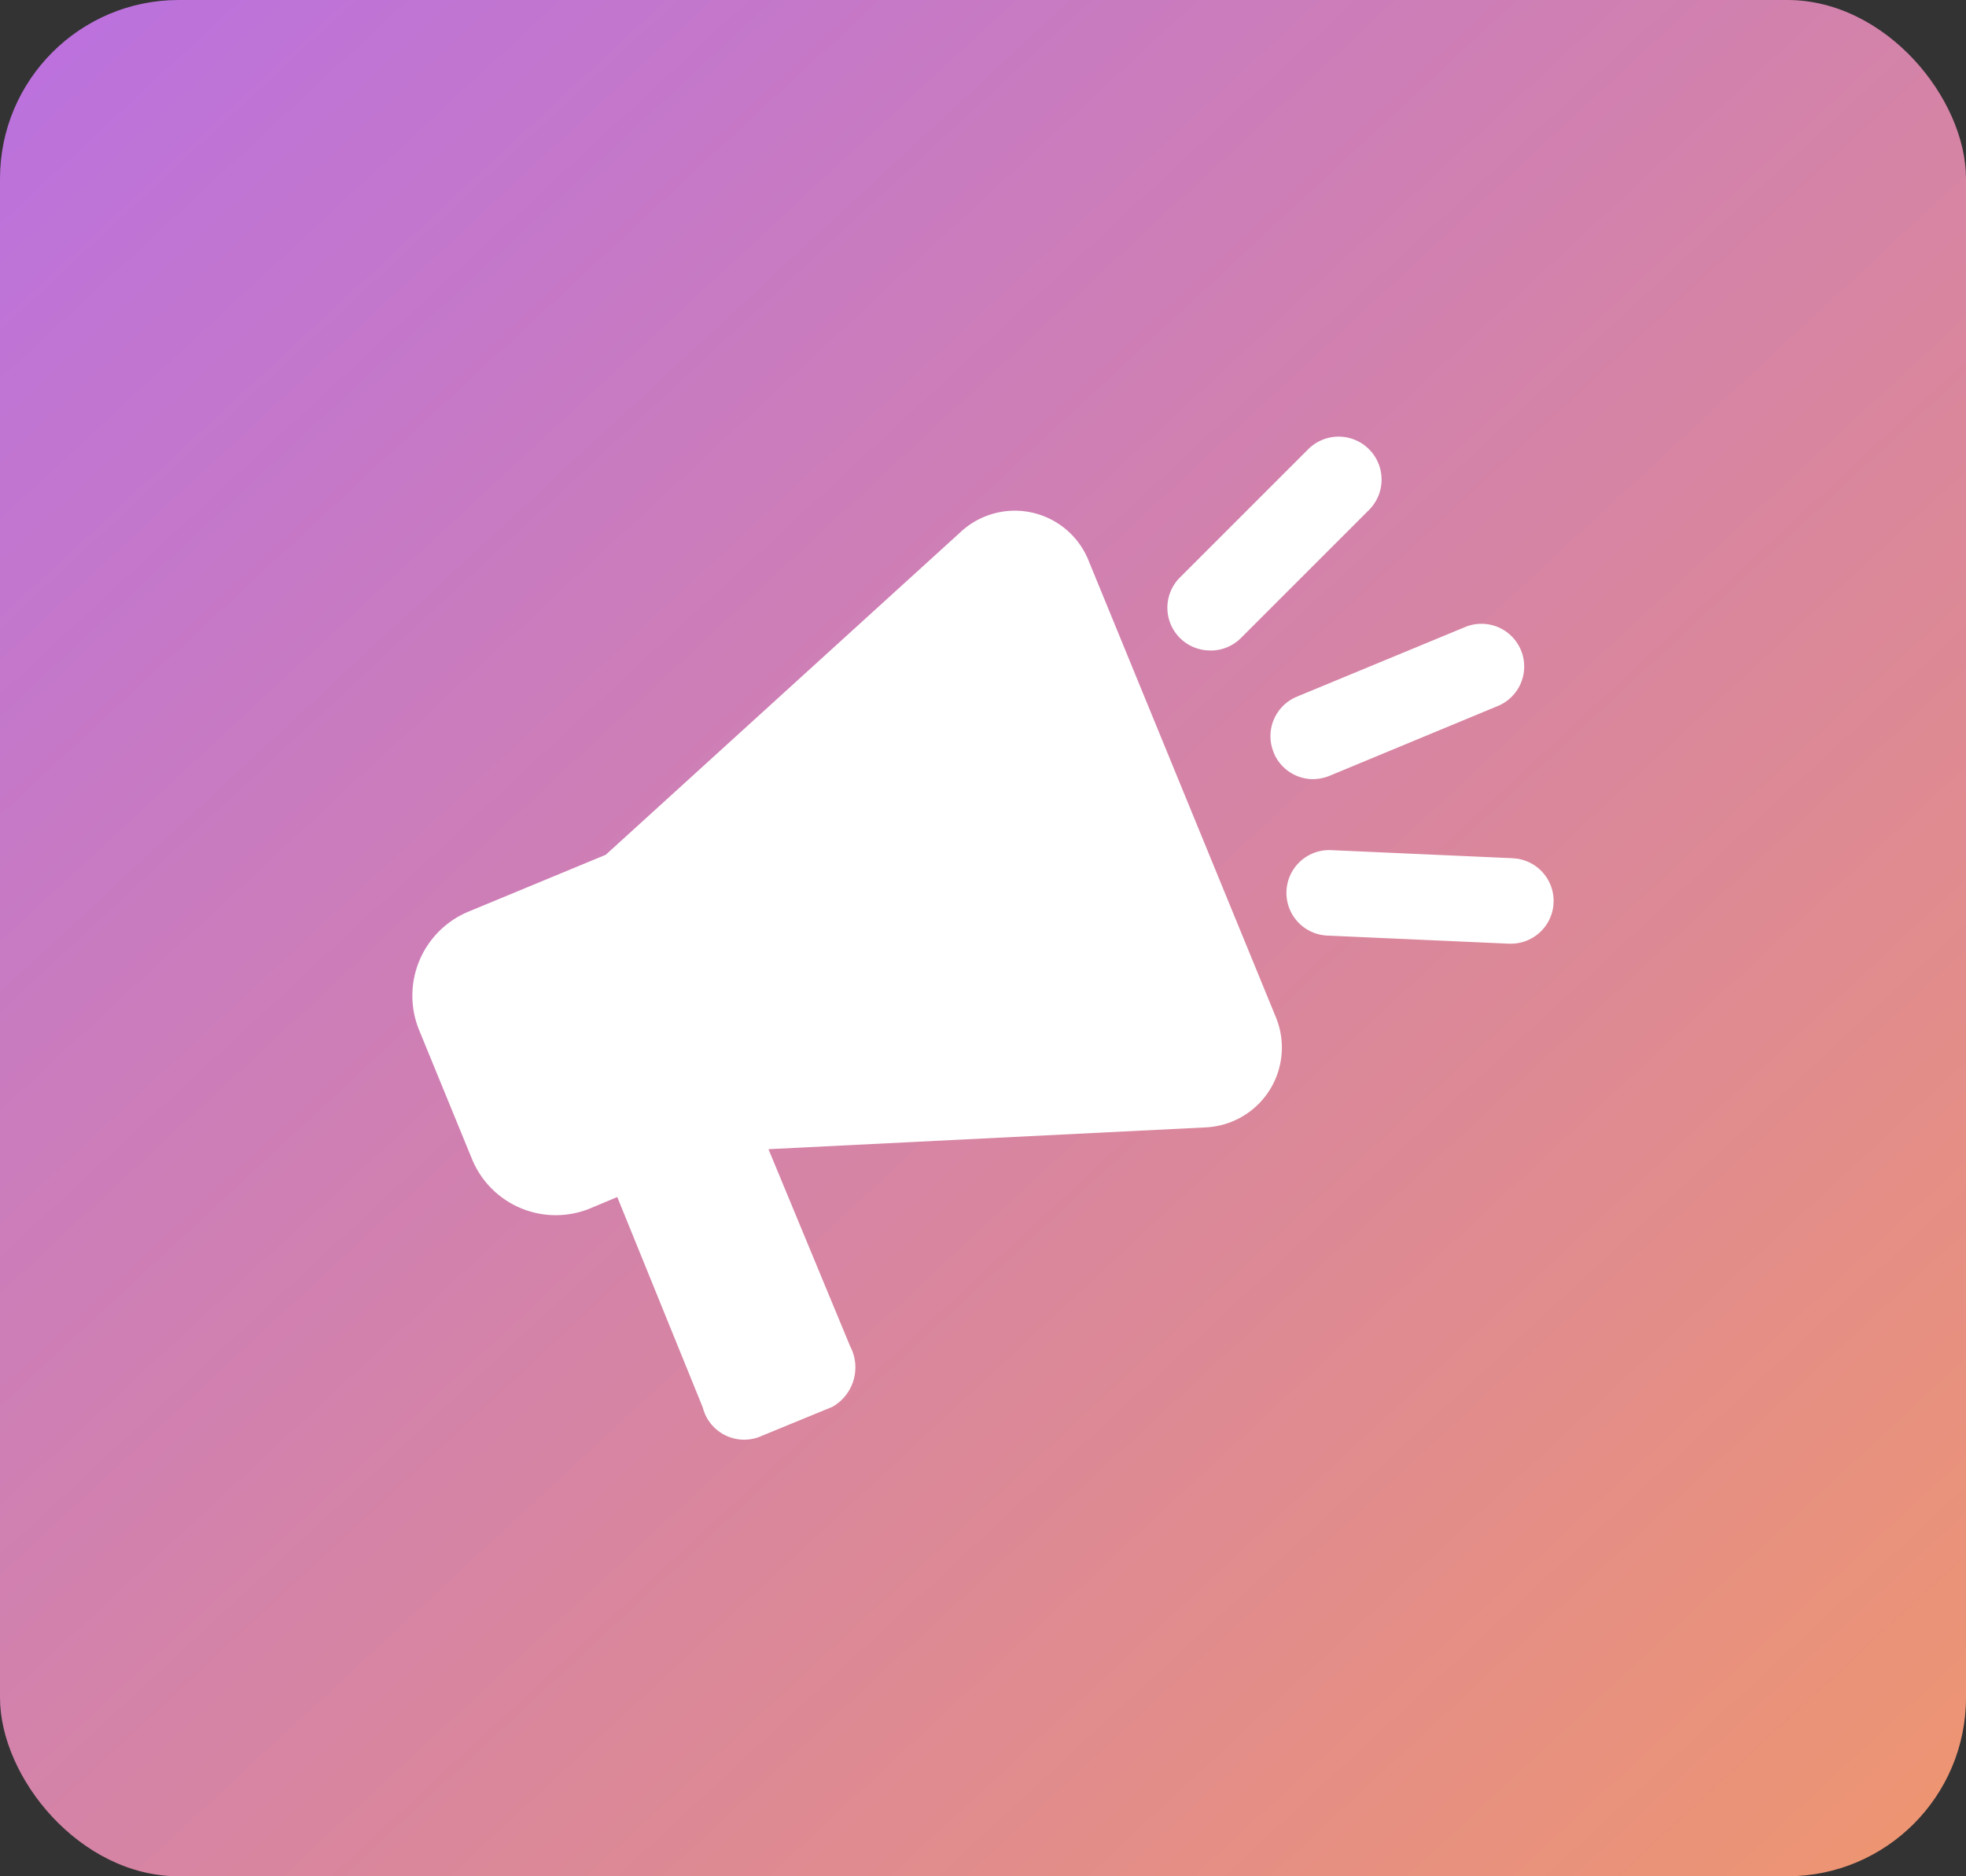
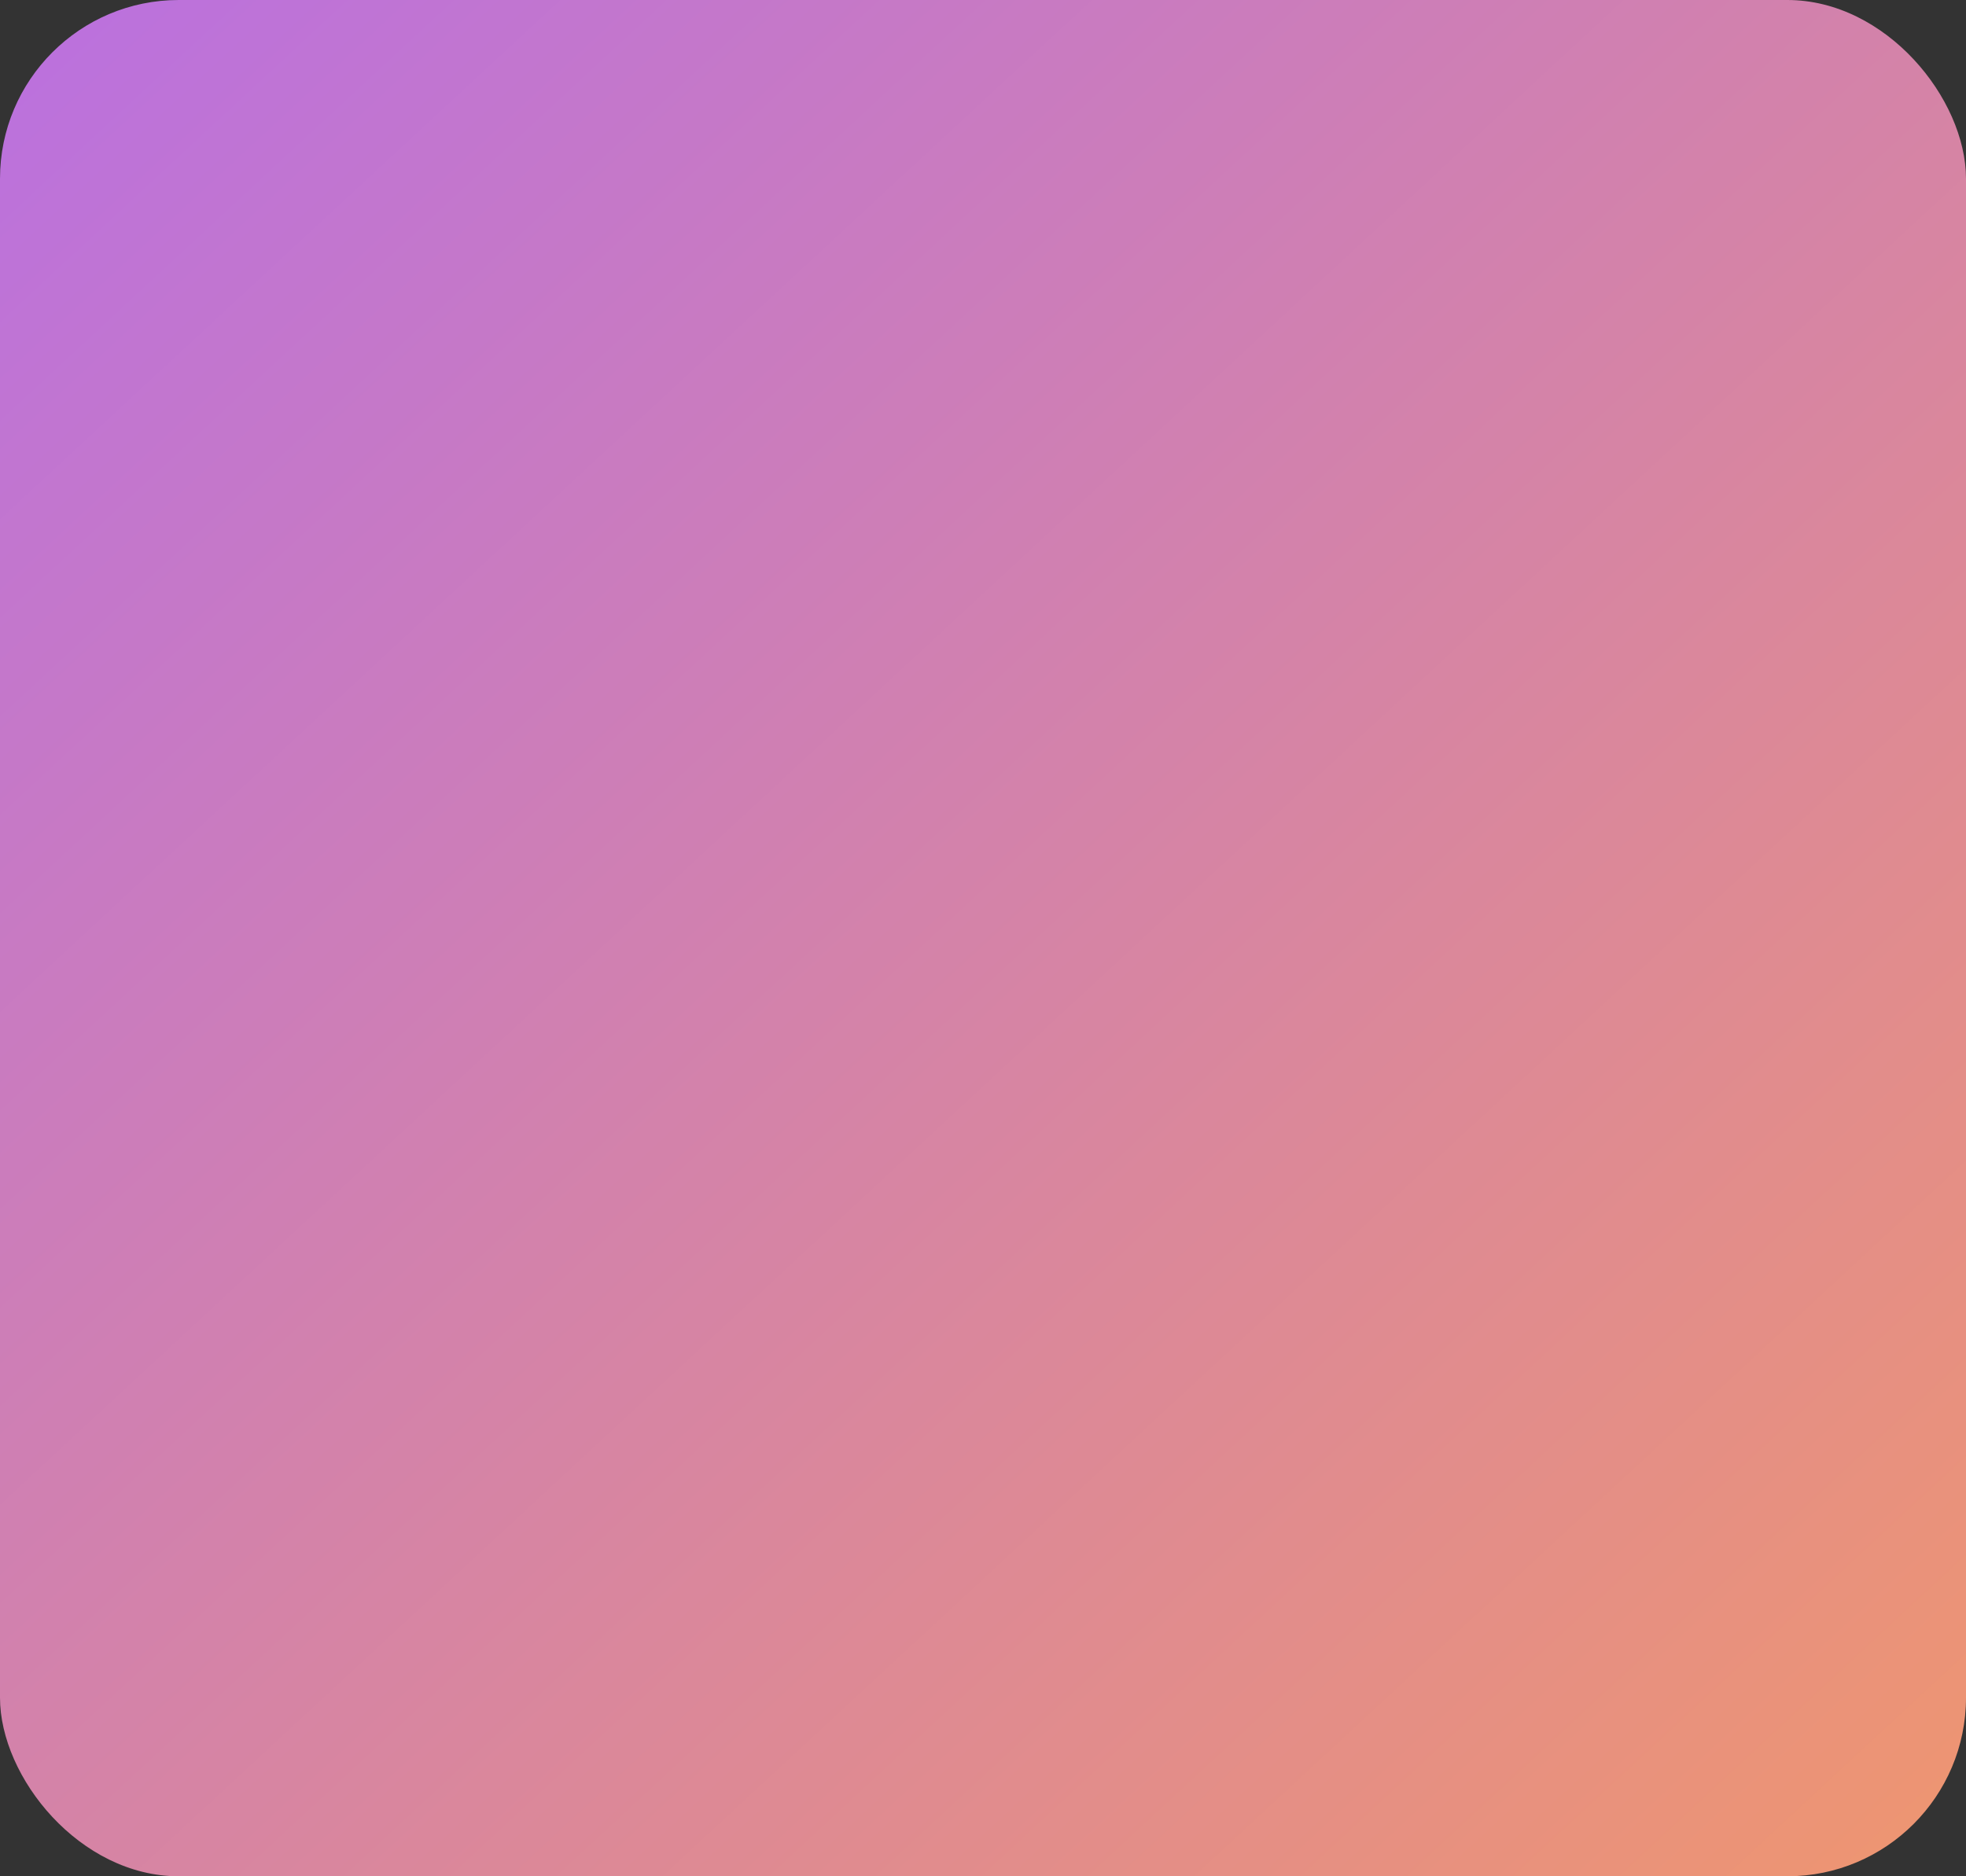
<svg xmlns="http://www.w3.org/2000/svg" width="110" height="105" viewBox="0 0 110 105">
  <rect x="0" y="0" width="110" height="105" fill="#333333" stroke="none" />
  <defs>
    <linearGradient id="linear-gradient" x1="-0.161" y1="-0.206" x2="1" y2="1" gradientUnits="objectBoundingBox">
      <stop offset="0" stop-color="#b069f5" />
      <stop offset="1" stop-color="#ef966f" />
    </linearGradient>
  </defs>
  <g id="Group_33331" data-name="Group 33331" transform="translate(-1216 -7886)">
    <rect id="Rectangle_25330" data-name="Rectangle 25330" width="110" height="105" rx="10" transform="translate(1216 7886)" fill="url(#linear-gradient)" />
    <g id="Layer_24" data-name="Layer 24" transform="translate(1235.897 7906.674)">
-       <path id="Path_14002" data-name="Path 14002" d="M51.488,36.247a4.471,4.471,0,0,1-3.921,6.169L23.1,43.636l4.567,11.023a2.535,2.535,0,0,1-1,3.4l-4.137,1.7a2.391,2.391,0,0,1-3.108-1.674L14.64,46.314l-1.482.622a5.069,5.069,0,0,1-6.647-2.75L3.57,37.012a5.093,5.093,0,0,1,2.75-6.671l7.675-3.18L33.841,9.108a4.447,4.447,0,0,1,7.173,1.6Zm-.12-14.8a2.391,2.391,0,0,0,2.2,1.482,2.606,2.606,0,0,0,.933-.191l9.4-3.9a2.391,2.391,0,1,0-1.817-4.424l-9.421,3.9a2.391,2.391,0,0,0-1.291,3.132Zm13.366,5.906L54.548,26.9a2.393,2.393,0,0,0-.191,4.782l10.162.454h.12a2.391,2.391,0,0,0,0-4.782ZM47.853,15.731a2.391,2.391,0,0,0,1.674-.693L56.7,7.865a2.4,2.4,0,1,0-3.4-3.4l-7.173,7.173a2.391,2.391,0,0,0,1.7,4.089Z" transform="translate(0 0)" fill="#fff" />
-     </g>
+       </g>
  </g>
</svg>